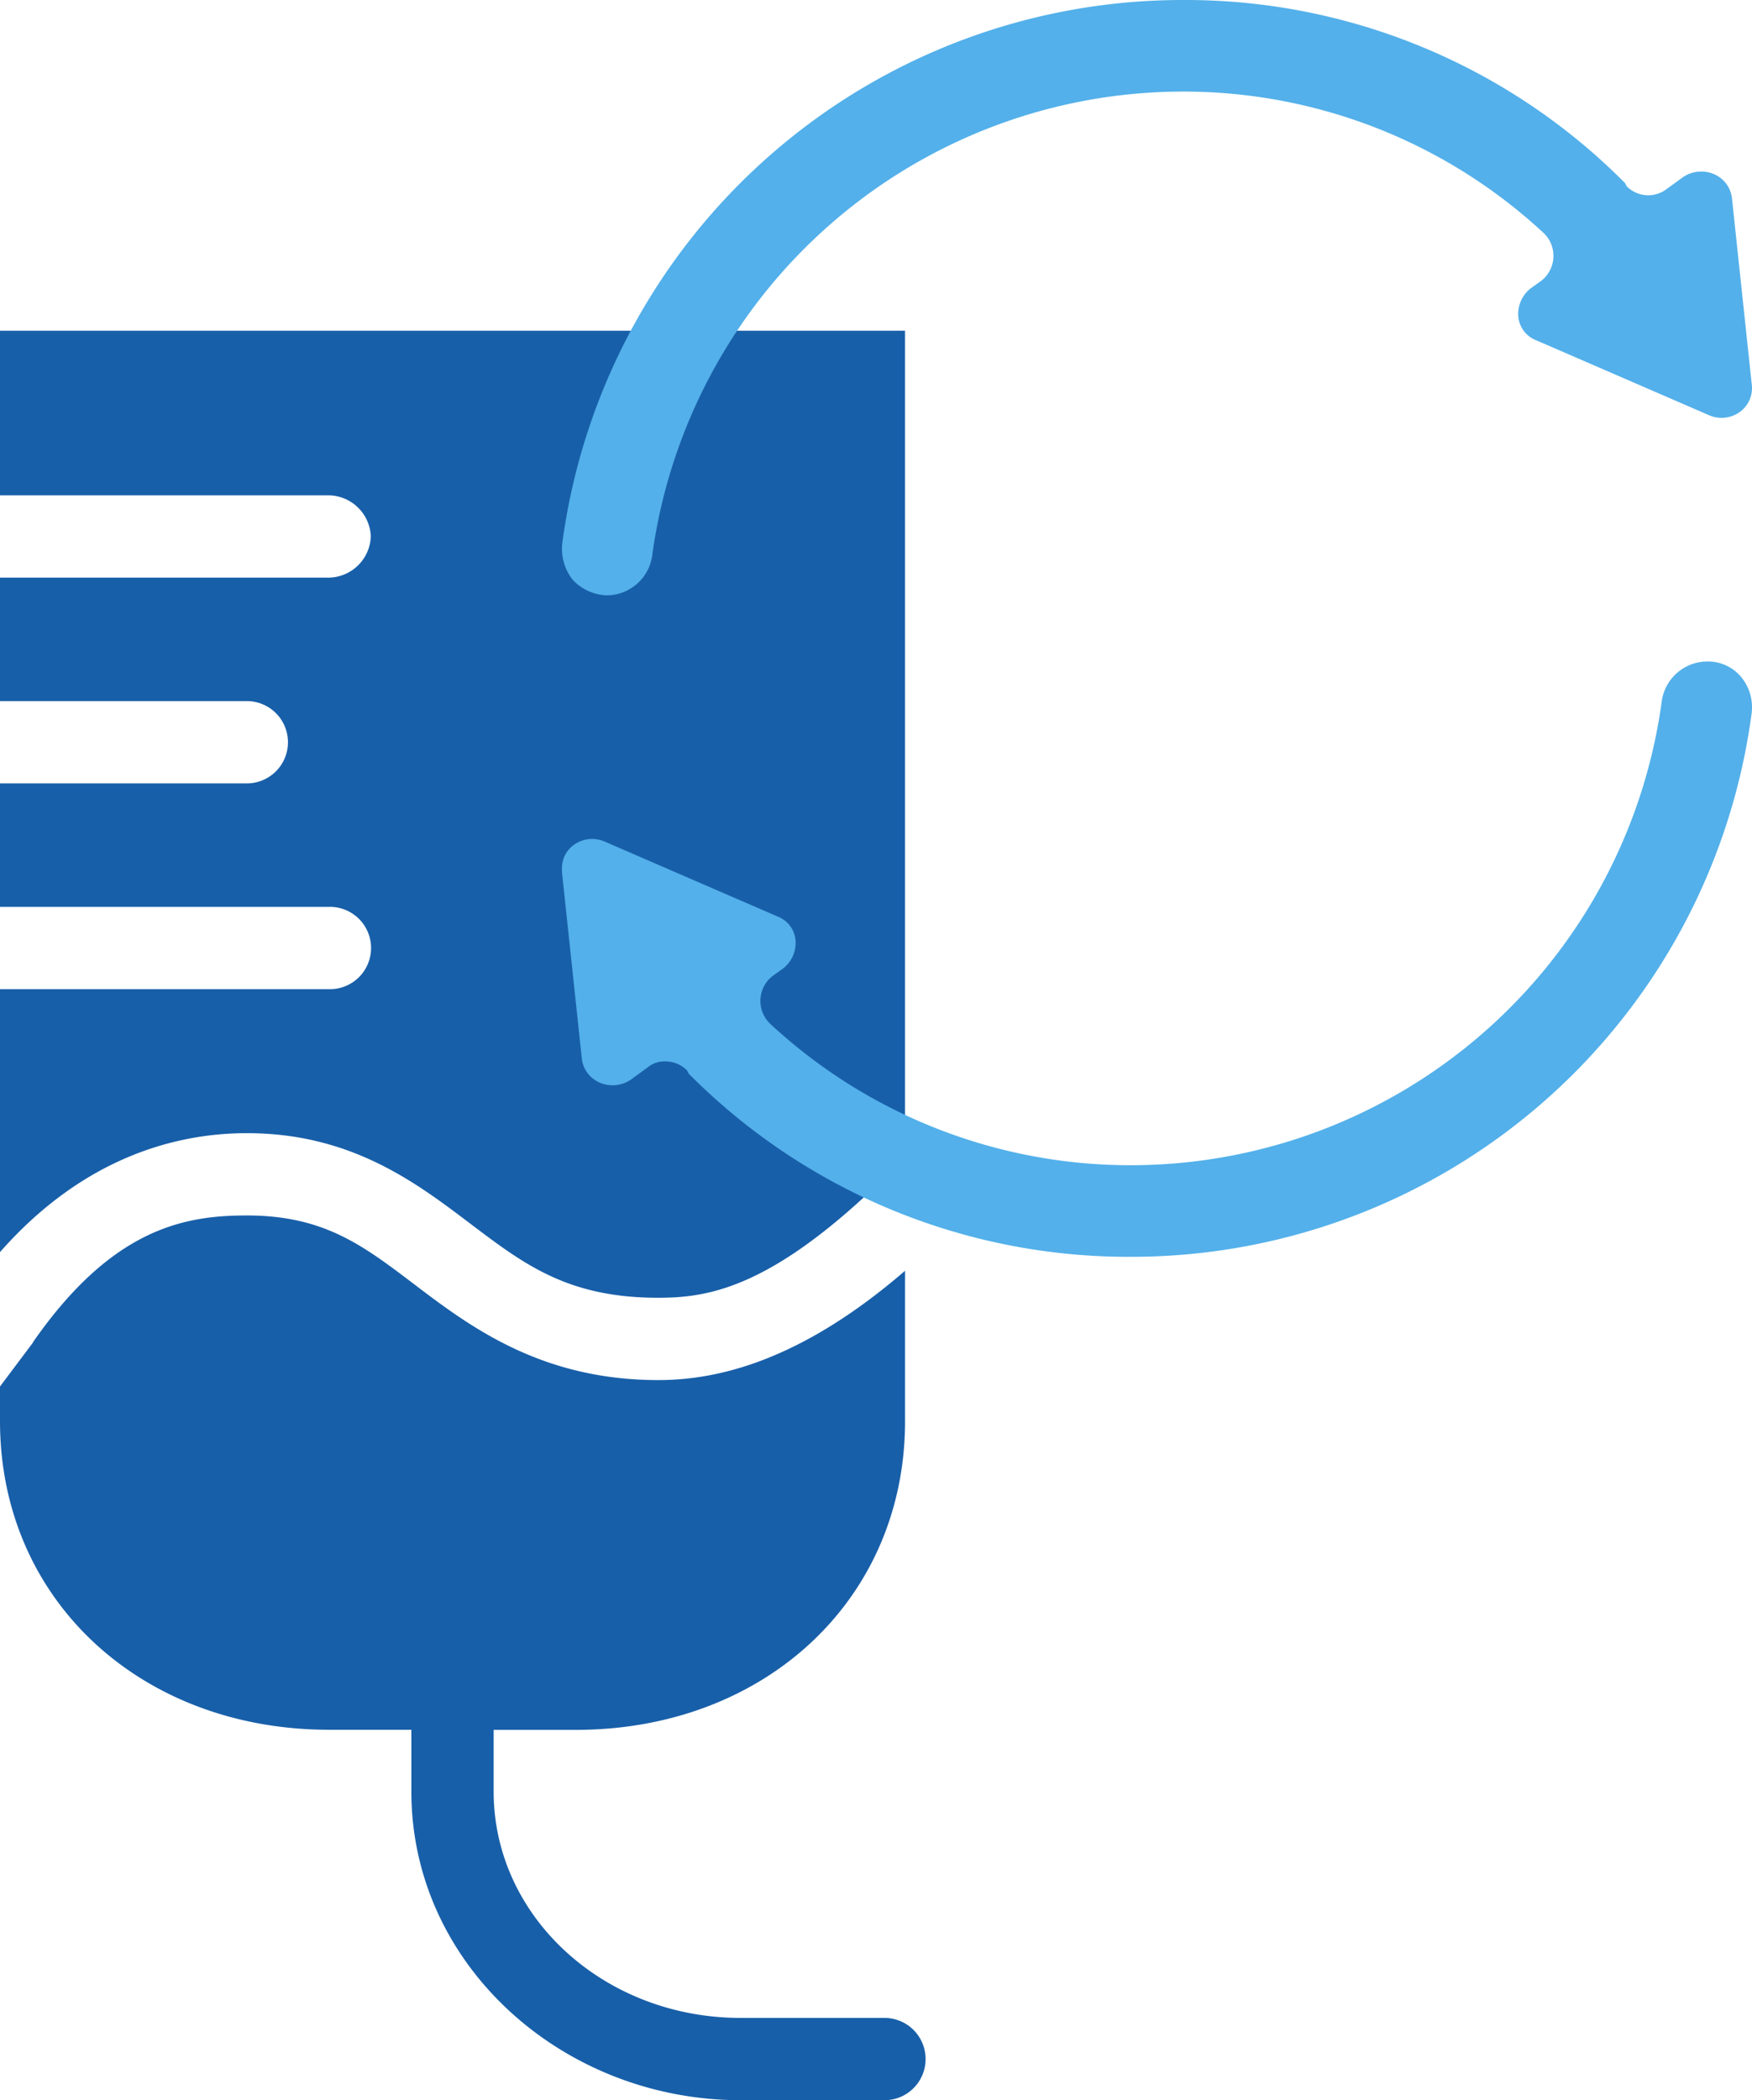
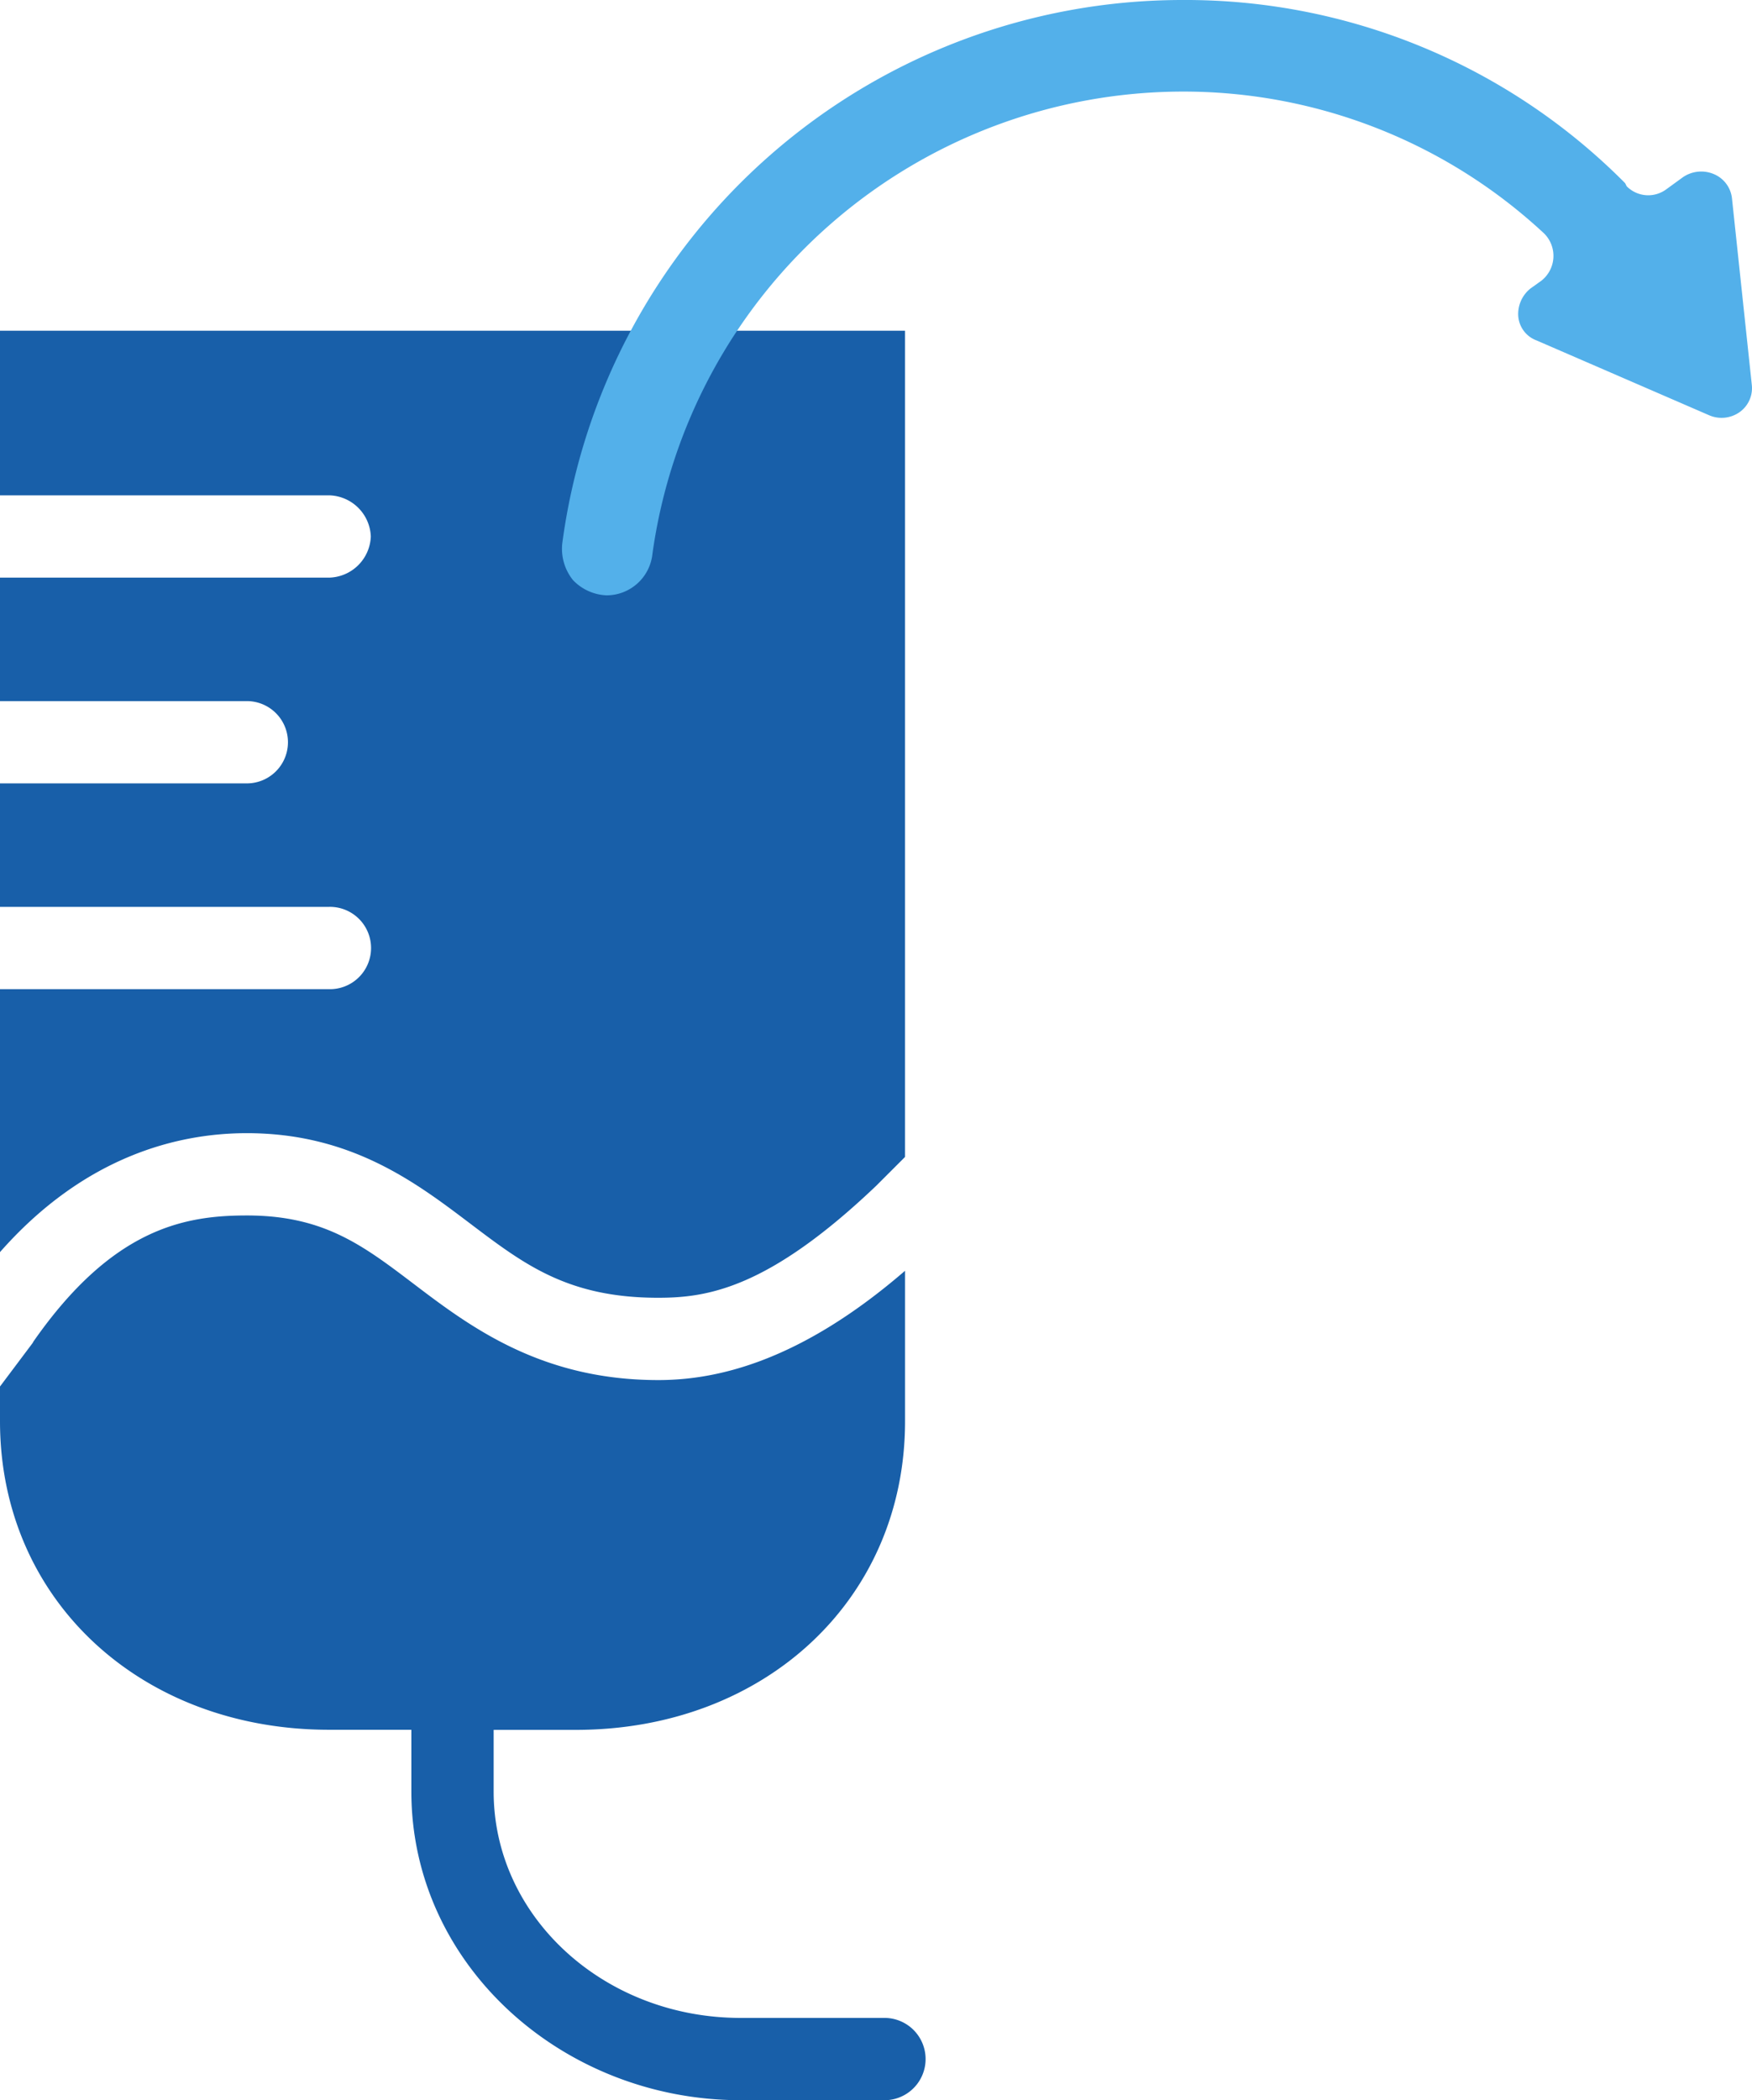
<svg xmlns="http://www.w3.org/2000/svg" id="infusion_icon" data-name="infusion icon" width="106" height="127" viewBox="0 0 106 127">
  <g id="noun_IV_336084" transform="translate(0 20)">
    <path id="Shape" d="M44.8,107c-10.728,0-19.912-8.159-19.912-18.663V84.6H19.911C8.536,84.6,0,76.758,0,65.942v-2.1L1.984,61.2c.013-.025.026-.051.039-.077C6.827,54.242,11.2,53.5,14.934,53.5c4.863,0,7.222,1.964,10.538,4.472s7.551,5.482,14.351,5.482c3.549,0,8.57-1.115,14.934-6.61v9.1c0,10.816-8.536,18.662-19.912,18.662H29.867v3.732c0,7.591,6.7,13.686,14.934,13.686h8.711a2.488,2.488,0,1,1,0,4.977ZM28.467,54.005c-3.266-2.469-7.2-5.482-13.533-5.482-4.168,0-9.818,1.385-14.934,7.193v-15.9H19.911a2.489,2.489,0,1,0,0-4.977H0V27.372H14.934a2.488,2.488,0,1,0,0-4.976H0V14.93H19.911a2.588,2.588,0,0,0,2.524-2.489,2.588,2.588,0,0,0-2.524-2.488H0V0H54.756V49.962l-1.712,1.711-.039.039c-6.52,6.207-10.207,6.765-13.183,6.765C34.371,58.477,31.732,56.475,28.467,54.005Z" fill="#185fa9" />
  </g>
  <g id="noun_Reuse_3501738" transform="translate(34)">
    <path id="Path" d="M2.7,36a2.792,2.792,0,0,0,2.772-2.492A32.43,32.43,0,0,1,37.528,5.538a32.026,32.026,0,0,1,21.9,8.585,1.909,1.909,0,0,1-.185,2.862l-.647.462a1.973,1.973,0,0,0-.739,1.662,1.7,1.7,0,0,0,1.109,1.477L69.4,25.108a1.891,1.891,0,0,0,1.848-.185,1.778,1.778,0,0,0,.739-1.662L70.789,12a1.8,1.8,0,0,0-1.109-1.477,1.961,1.961,0,0,0-1.848.185l-1.016.738a1.833,1.833,0,0,1-2.4-.185l-.092-.185A37.458,37.458,0,0,0,37.528,0,37.855,37.855,0,0,0,.018,32.862a3.023,3.023,0,0,0,.647,2.215A2.968,2.968,0,0,0,2.7,36Z" fill="#53b0ea" />
-     <path id="Path-2" data-name="Path" d="M71.331.923A2.621,2.621,0,0,0,69.3,0a2.792,2.792,0,0,0-2.772,2.492A32.431,32.431,0,0,1,34.464,30.462a32.03,32.03,0,0,1-21.9-8.585,1.909,1.909,0,0,1,.185-2.862l.647-.462a1.973,1.973,0,0,0,.739-1.662,1.7,1.7,0,0,0-1.109-1.477L2.587,10.892a1.891,1.891,0,0,0-1.848.185A1.73,1.73,0,0,0,0,12.554v.185L1.2,24A1.8,1.8,0,0,0,2.31,25.477a1.961,1.961,0,0,0,1.848-.185l1.016-.738a1.614,1.614,0,0,1,1.109-.369,1.825,1.825,0,0,1,1.294.554l.092.185A37.462,37.462,0,0,0,34.464,36,37.857,37.857,0,0,0,71.977,3.138,2.864,2.864,0,0,0,71.331.923Z" transform="translate(0 40)" fill="#53b0ea" />
  </g>
</svg>